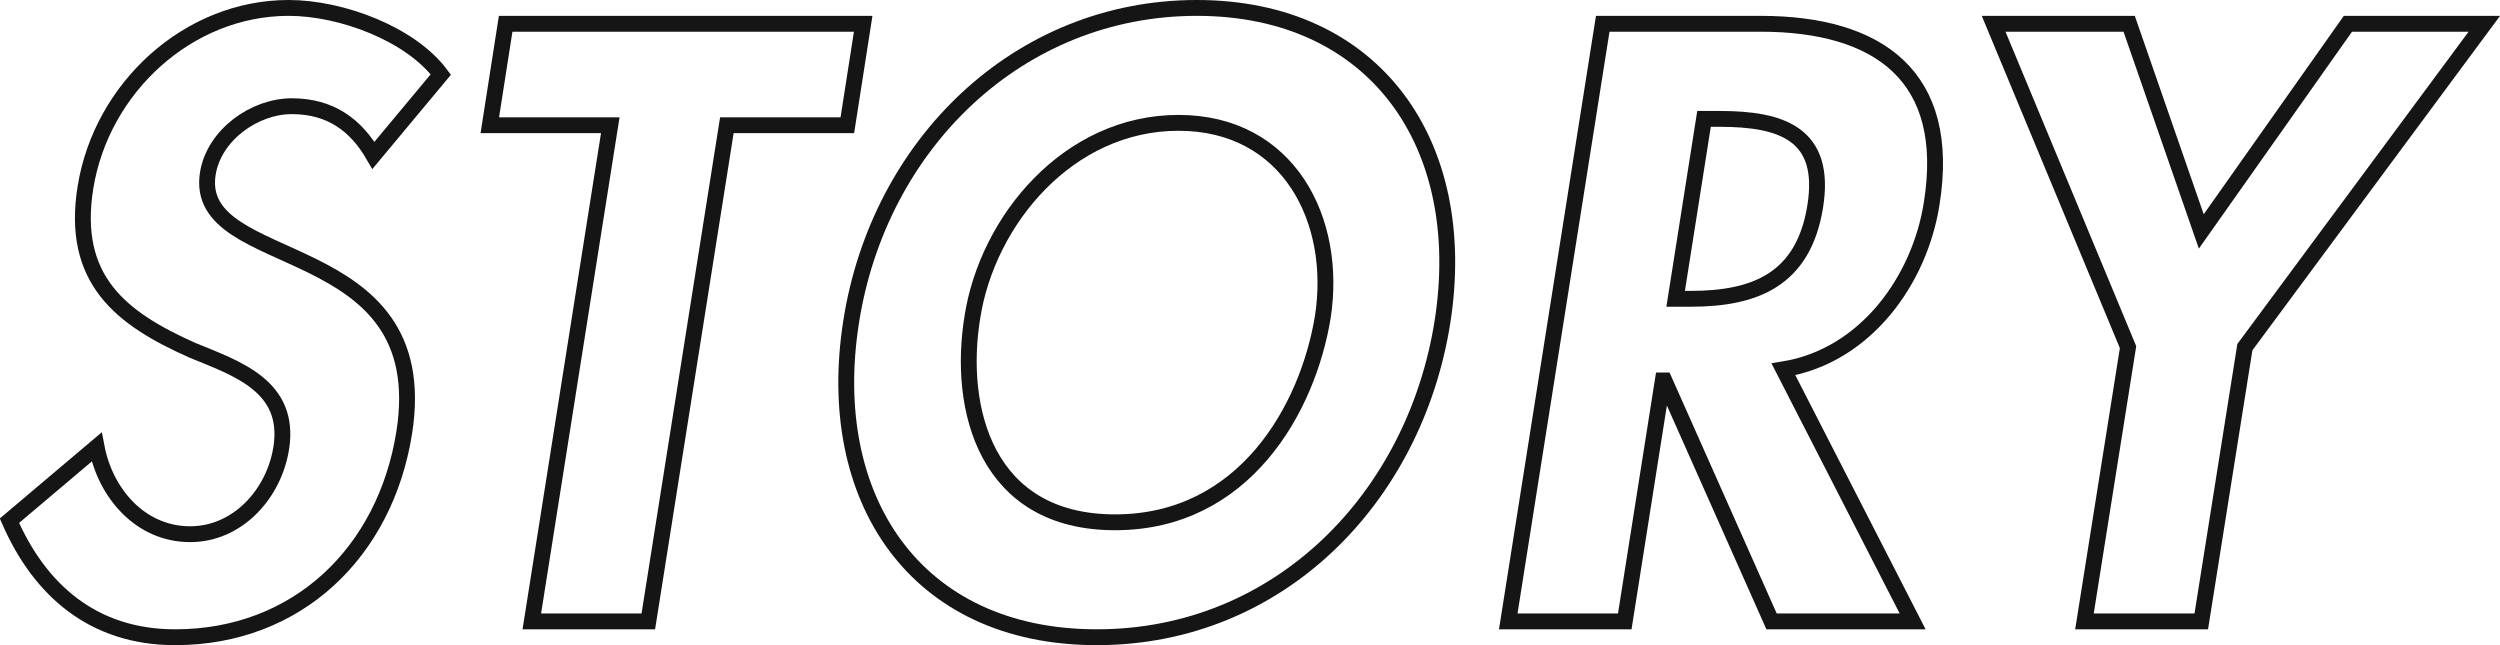
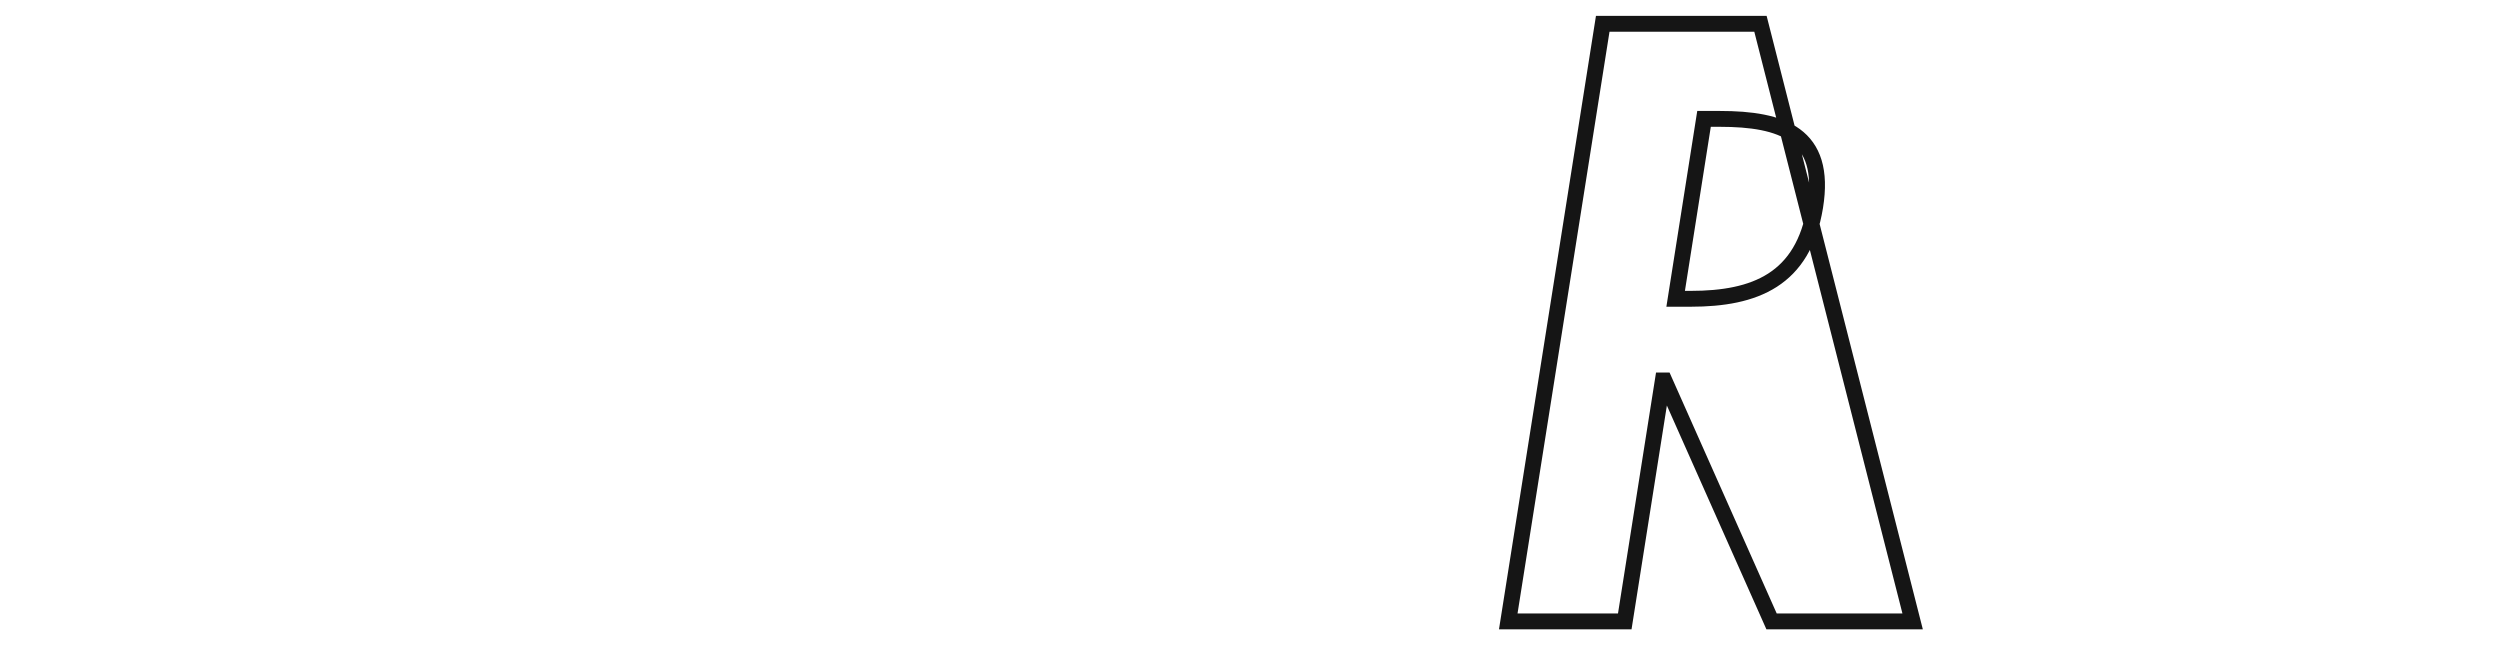
<svg xmlns="http://www.w3.org/2000/svg" viewBox="0 0 315.43 81.4">
  <defs>
    <style>.cls-1{fill:none;stroke:#151515;stroke-miterlimit:10;stroke-width:2px;}</style>
  </defs>
  <g id="レイヤー_2" data-name="レイヤー 2">
    <g id="contents">
-       <path class="cls-1" d="M47.12,19.6c-2.2-3.8-5.4-6.2-10.3-6.2-4.7,0-9.8,3.6-10.6,8.5C24.22,34.6,55,29.3,51,54.6c-2.4,15.1-13.5,25.8-28.9,25.8-10.4,0-17.11-6-20.91-14.7l11-9.3c1.1,5.8,5.5,11,11.8,11,6,0,10.6-5.1,11.5-10.9,1.2-7.8-5.6-10-11.2-12.3-9-4-15.4-8.9-13.5-20.6C12.82,11.1,23.72,1,36.42,1c6.7,0,15.4,3.3,19.2,8.4Z" />
-       <path class="cls-1" d="M81.8,78.4H67.1L77,15.8H61.8L63.8,3h45.11l-2,12.8H91.71Z" />
-       <path class="cls-1" d="M138.39,80.4c-23,0-34.5-17.6-31-39.8C110.89,18.2,128.49,1,151,1s34.51,17.2,31,39.6C178.5,62.8,161.4,80.4,138.39,80.4Zm10.3-64.9c-13.9,0-24.1,12.3-26,24.5-1.9,11.6,1.7,25.9,18,25.9S165,51.6,166.9,40C168.8,27.8,162.6,15.5,148.69,15.5Z" />
-       <path class="cls-1" d="M241.32,78.4h-17.8L210,48h-.2L205,78.4h-14.7L202.22,3h19.9c14.9,0,24.2,6.6,21.6,22.7-1.5,9.6-8.3,19.2-18.7,20.9Zm-29.9-40.7h1.9c8.1,0,14.2-2.4,15.7-11.6S224.82,15,217,15h-2Z" />
-       <path class="cls-1" d="M251.54,3h17.1l9.1,26.2L296.24,3h17.21L283.24,43.8l-5.5,34.6H263l5.5-34.6Z" />
+       <path class="cls-1" d="M241.32,78.4h-17.8L210,48h-.2L205,78.4h-14.7L202.22,3h19.9Zm-29.9-40.7h1.9c8.1,0,14.2-2.4,15.7-11.6S224.82,15,217,15h-2Z" />
    </g>
  </g>
</svg>